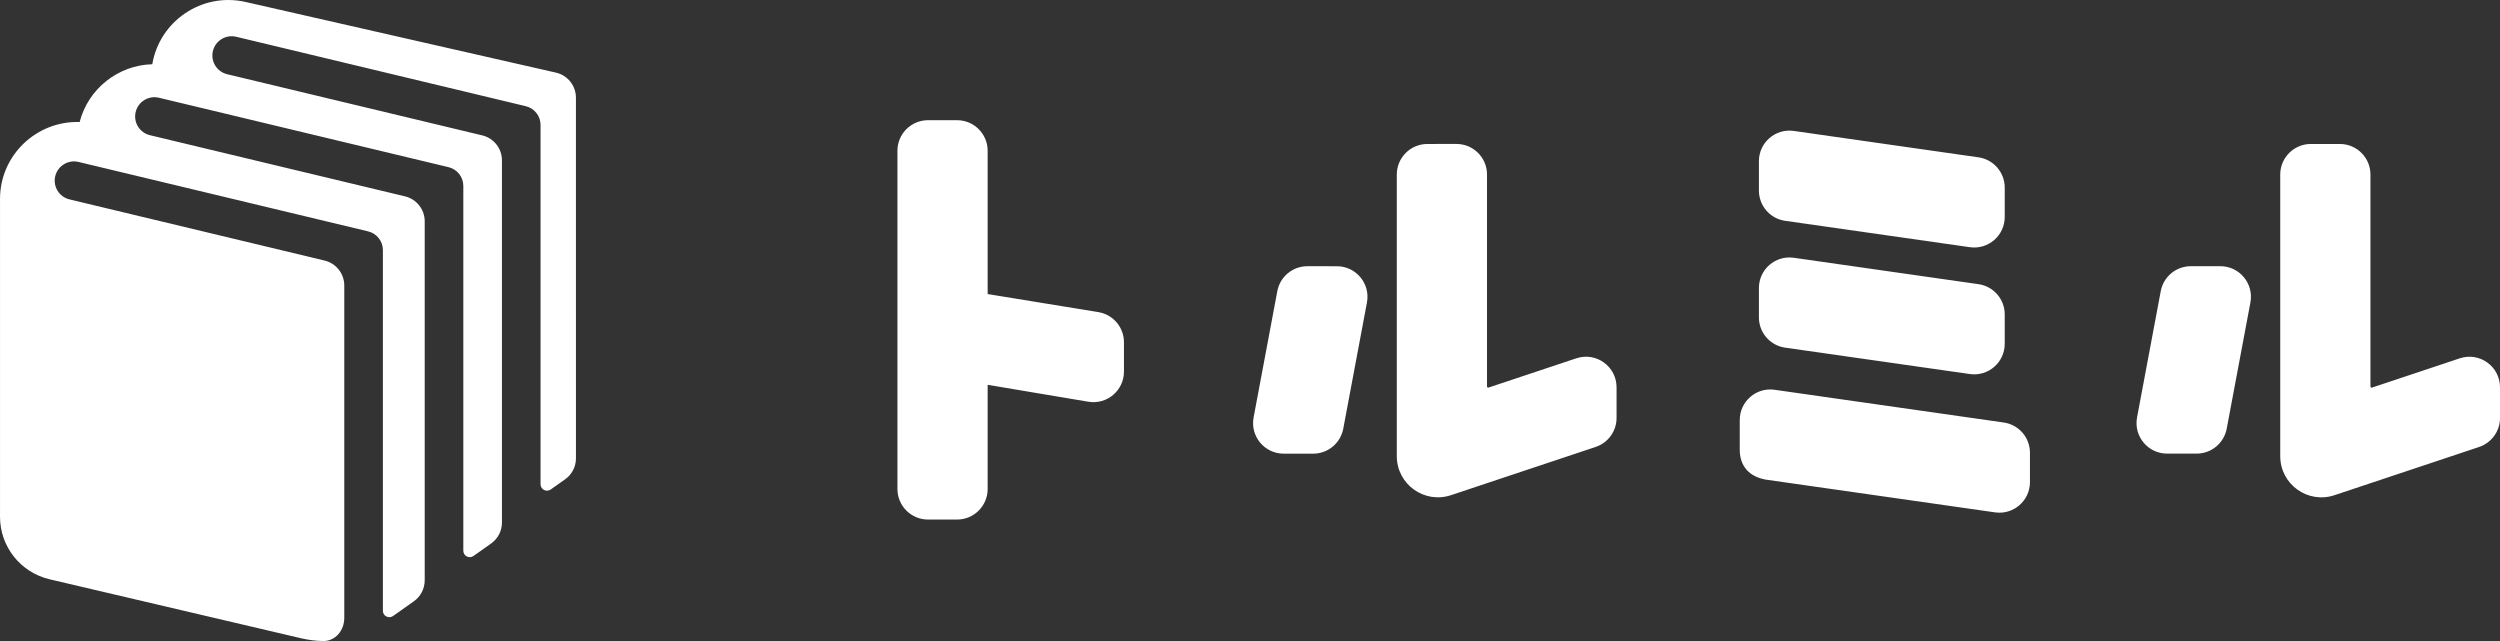
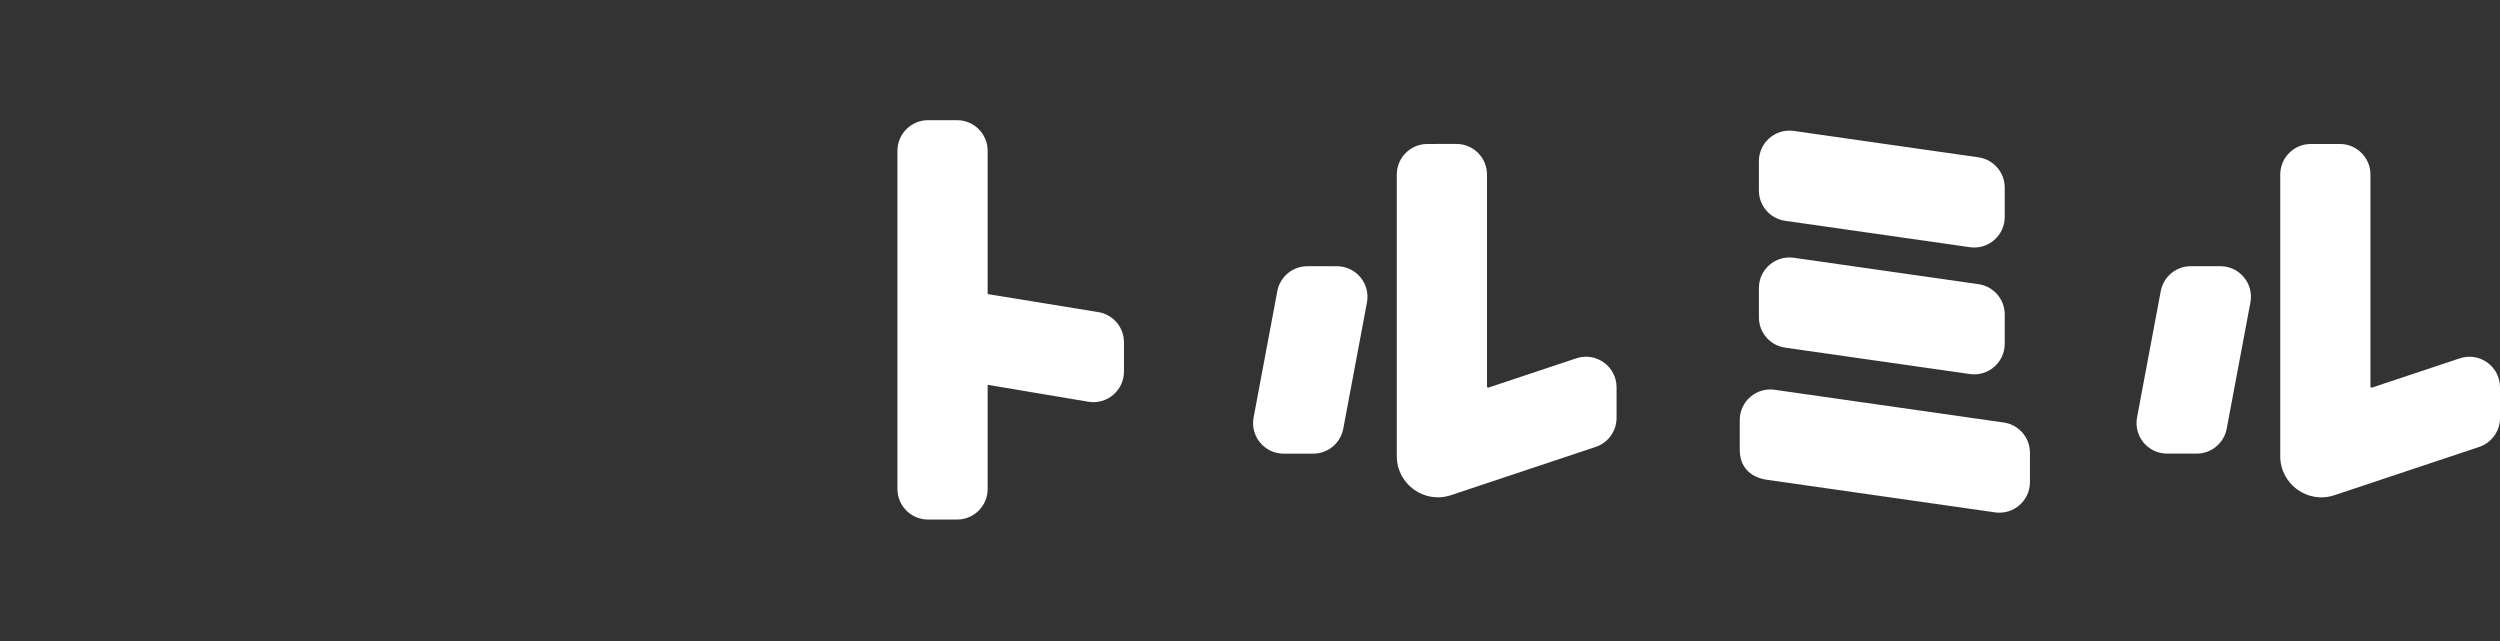
<svg xmlns="http://www.w3.org/2000/svg" fill="none" height="40" viewBox="0 0 156 40" width="156">
  <rect x="0" y="0" width="156" height="40" fill="#333333" stroke="none" />
  <g fill="#fff">
-     <path d="m35.938 6.093c0-.748-.518-1.396-1.249-1.562l-19.362-4.408c-2.748-.626-5.379 1.217-5.824 3.885-2.138.056-4.003 1.54-4.533 3.606-2.655-.089-4.969 2.037-4.969 4.806l-0 19.828c0 1.859 1.282 3.474 3.097 3.9l15.706 3.683c.45.105.905.161 1.359.169.77.013 1.32-.669 1.32-1.438v-20.746c0-.741-.509-1.385-1.231-1.558l-15.915-3.816c-.647-.155-1.045-.804-.89-1.449.155-.645.806-1.043 1.453-.888l18.069 4.332c.541.13.923.613.923 1.169v22.506c0 .325.368.515.634.327l1.299-.919c.425-.3.677-.788.677-1.307l0-22.403c0-.741-.509-1.385-1.231-1.558l-15.915-3.816c-.647-.155-1.045-.804-.89-1.449.155-.645.806-1.043 1.453-.888l18.069 4.332c.541.13.923.613.923 1.169v22.766c0 .325.368.515.634.327l1.099-.777c.424-.3.677-.787.677-1.307l0-22.604c0-.741-.509-1.385-1.231-1.558l-15.915-3.816c-.647-.155-1.045-.804-.89-1.449.155-.645.806-1.043 1.453-.888l18.069 4.332c.541.13.923.613.923 1.168v22.423c0 .325.368.515.634.327l.898-.635c.425-.3.677-.788.677-1.307z" />
    <path clip-rule="evenodd" d="m56 9.408c0-1.054.854-1.908 1.908-1.908h1.813c1.052 0 1.908.853 1.908 1.908v8.941l6.906 1.126c.922.151 1.6.947 1.6 1.883v1.829c0 1.178-1.059 2.076-2.223 1.881l-6.283-1.056v6.5c0 1.054-.854 1.908-1.908 1.908h-1.813c-1.054 0-1.908-.854-1.908-1.908zm53.756.65c0-1.161 1.027-2.052 2.176-1.888l11.526 1.647c.94.134 1.637.941 1.637 1.888v1.832c0 1.161-1.027 2.052-2.176 1.888l-11.526-1.647c-.94-.134-1.637-.938-1.637-1.888zm0 7.915c0-1.161 1.027-2.052 2.176-1.888l11.526 1.647c.94.134 1.637.938 1.637 1.888v1.832c0 1.161-1.027 2.052-2.176 1.888l-11.526-1.647c-.94-.134-1.637-.938-1.637-1.888zm.98 6.349c-1.148-.164-2.176.727-2.176 1.888v1.832c0 .465.112.908.419 1.262.302.349.726.534 1.192.622l14.322 2.046c1.149.164 2.176-.727 2.176-1.888v-1.832c0-.95-.697-1.754-1.638-1.888zm-21.668-15.338c-1.054 0-1.908.854-1.908 1.908v17.572c0 1.752 1.716 2.989 3.379 2.435l9.03-3.01c.778-.26 1.304-.986 1.304-1.809v-1.913c0-1.303-1.275-2.22-2.51-1.809l-5.481 1.827c-.044.014-.093-.019-.093-.07v-13.225c0-1.054-.854-1.908-1.908-1.908zm-7.489 7.628c-.917 0-1.706.654-1.875 1.556l-1.479 7.88c-.221 1.174.68 2.26 1.875 2.26h1.844c.918 0 1.704-.654 1.875-1.555l1.479-7.88c.221-1.174-.68-2.26-1.875-2.26zm60.708-5.72c0-1.054.854-1.908 1.908-1.908h1.813c1.054 0 1.908.854 1.908 1.908v13.225c0 .051.048.084.093.07l5.48-1.827c1.235-.412 2.511.506 2.511 1.809v1.913c0 .822-.527 1.549-1.304 1.809l-9.03 3.01c-1.663.554-3.379-.683-3.379-2.435zm-7.456 7.275c.169-.901.957-1.556 1.875-1.556h1.844c1.196 0 2.096 1.086 1.876 2.26l-1.479 7.88c-.171.901-.957 1.555-1.875 1.555h-1.845c-1.195 0-2.096-1.086-1.875-2.26z" fill-rule="evenodd" />
  </g>
</svg>